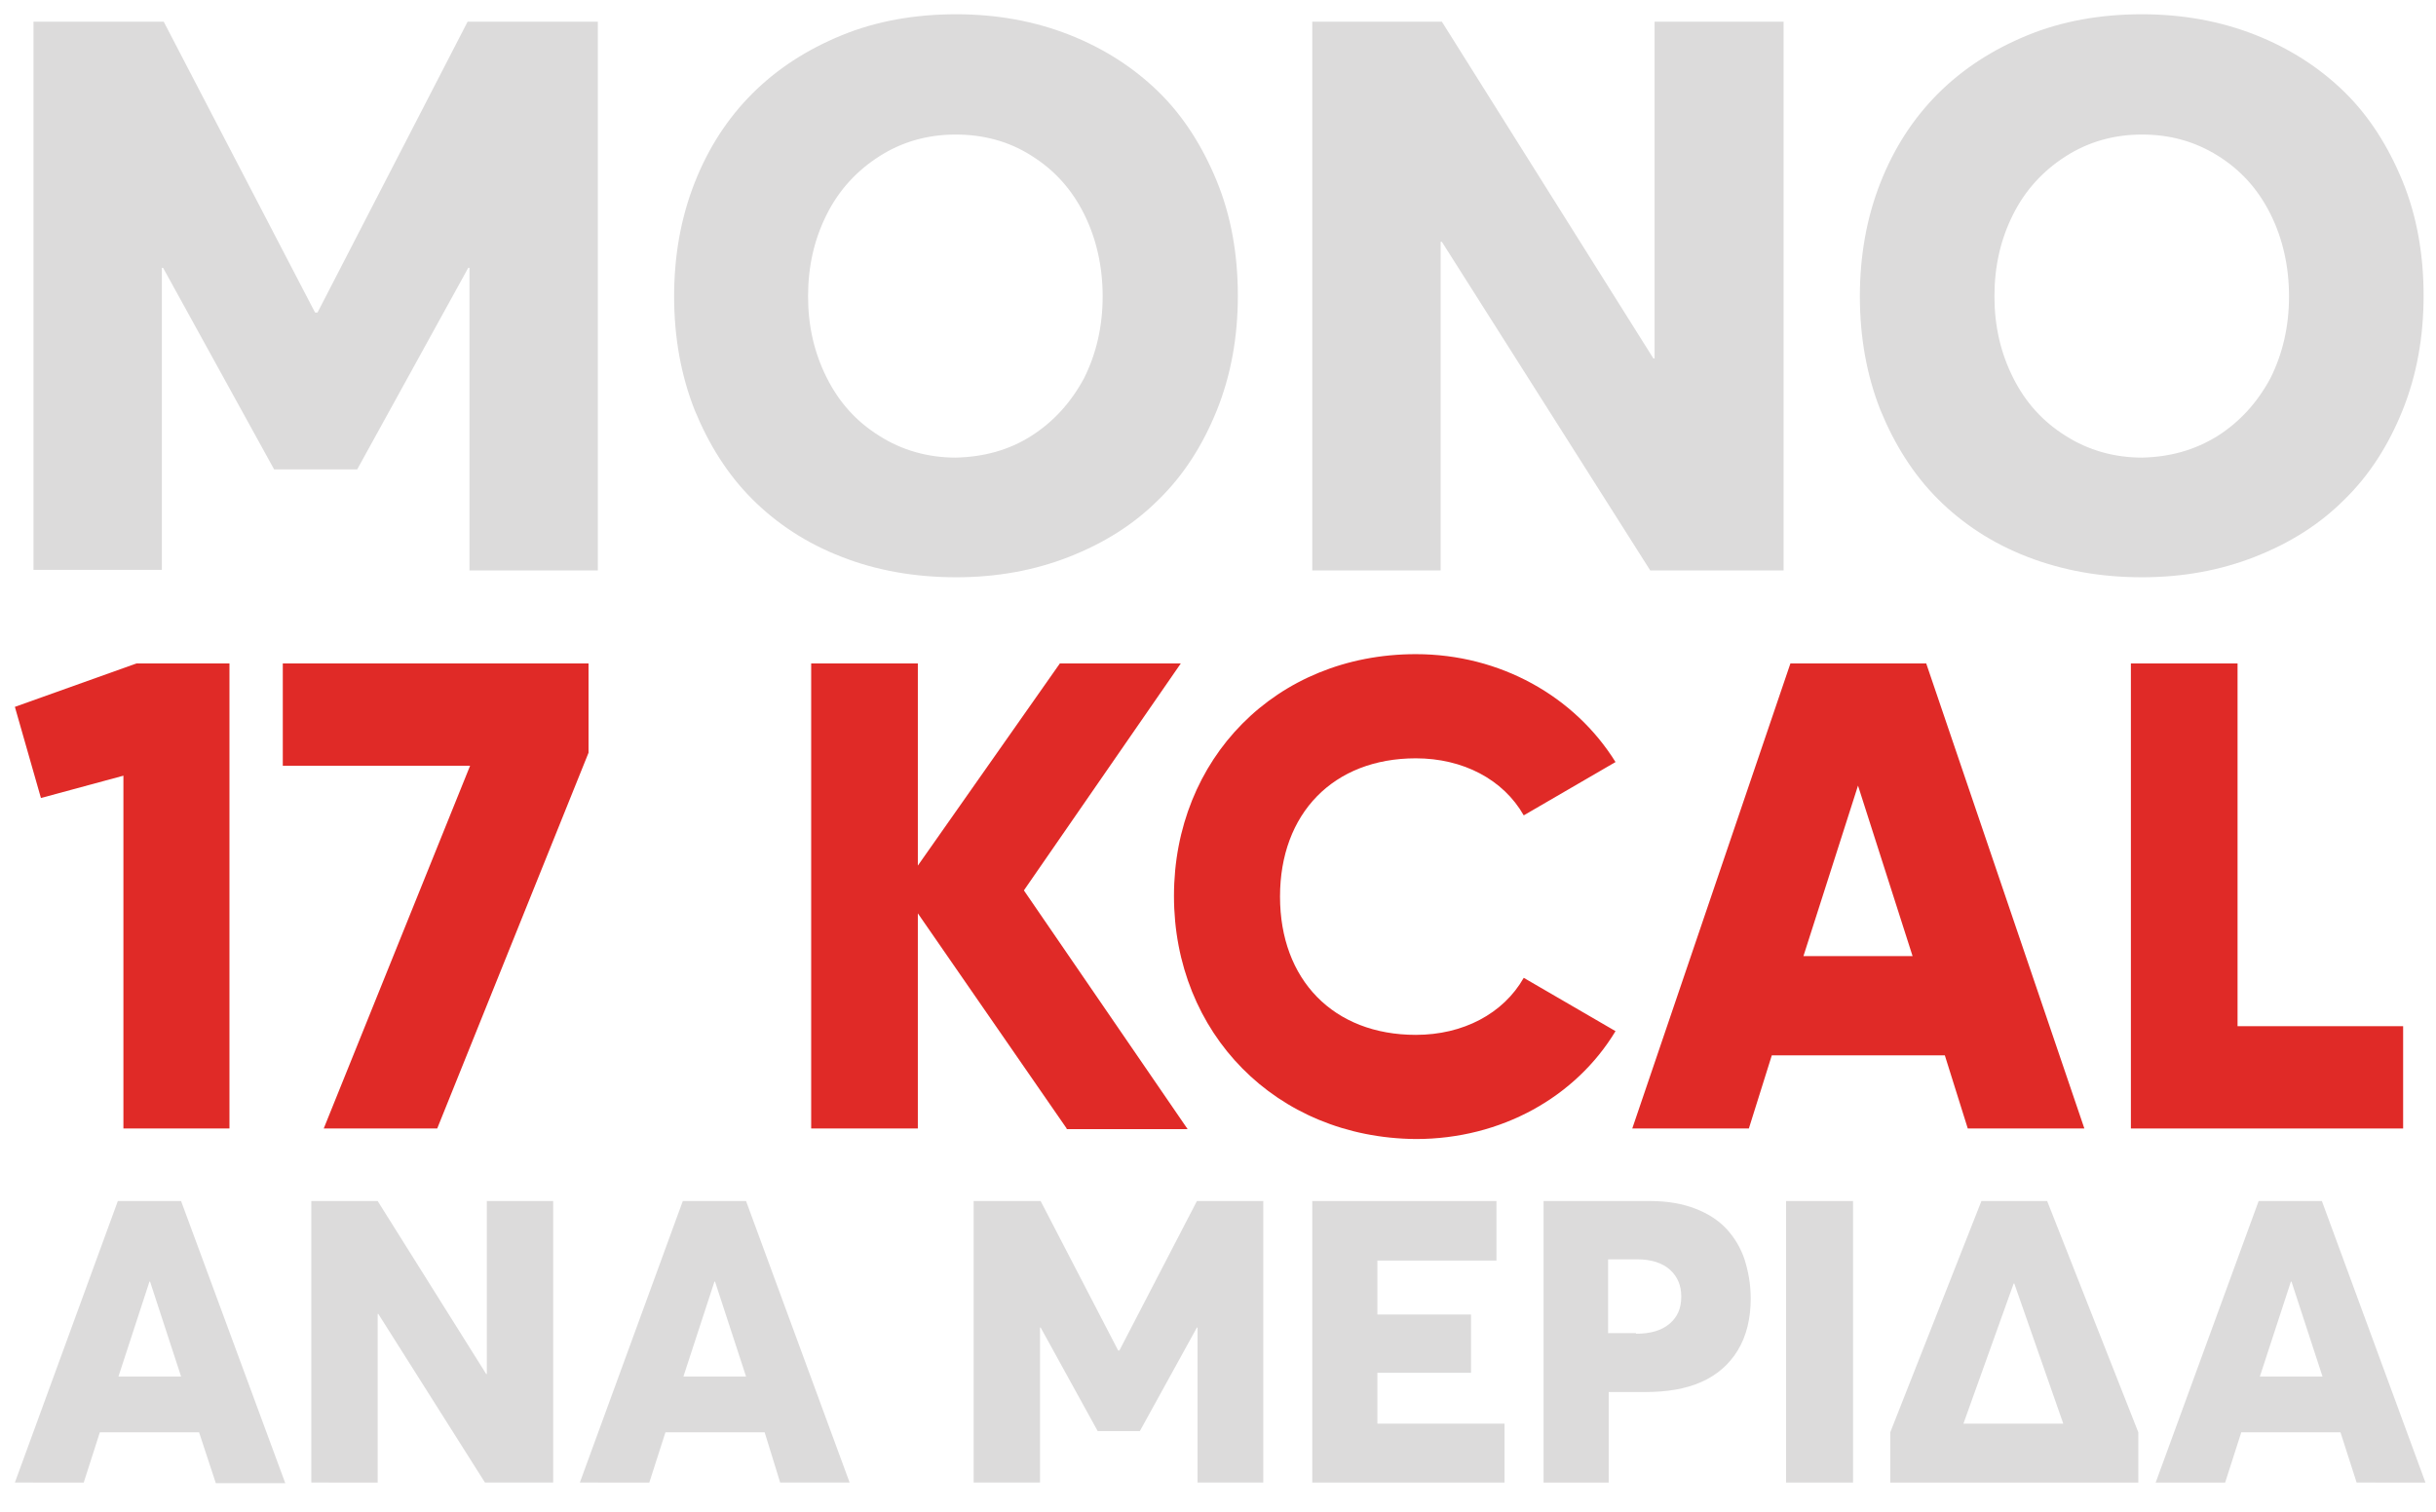
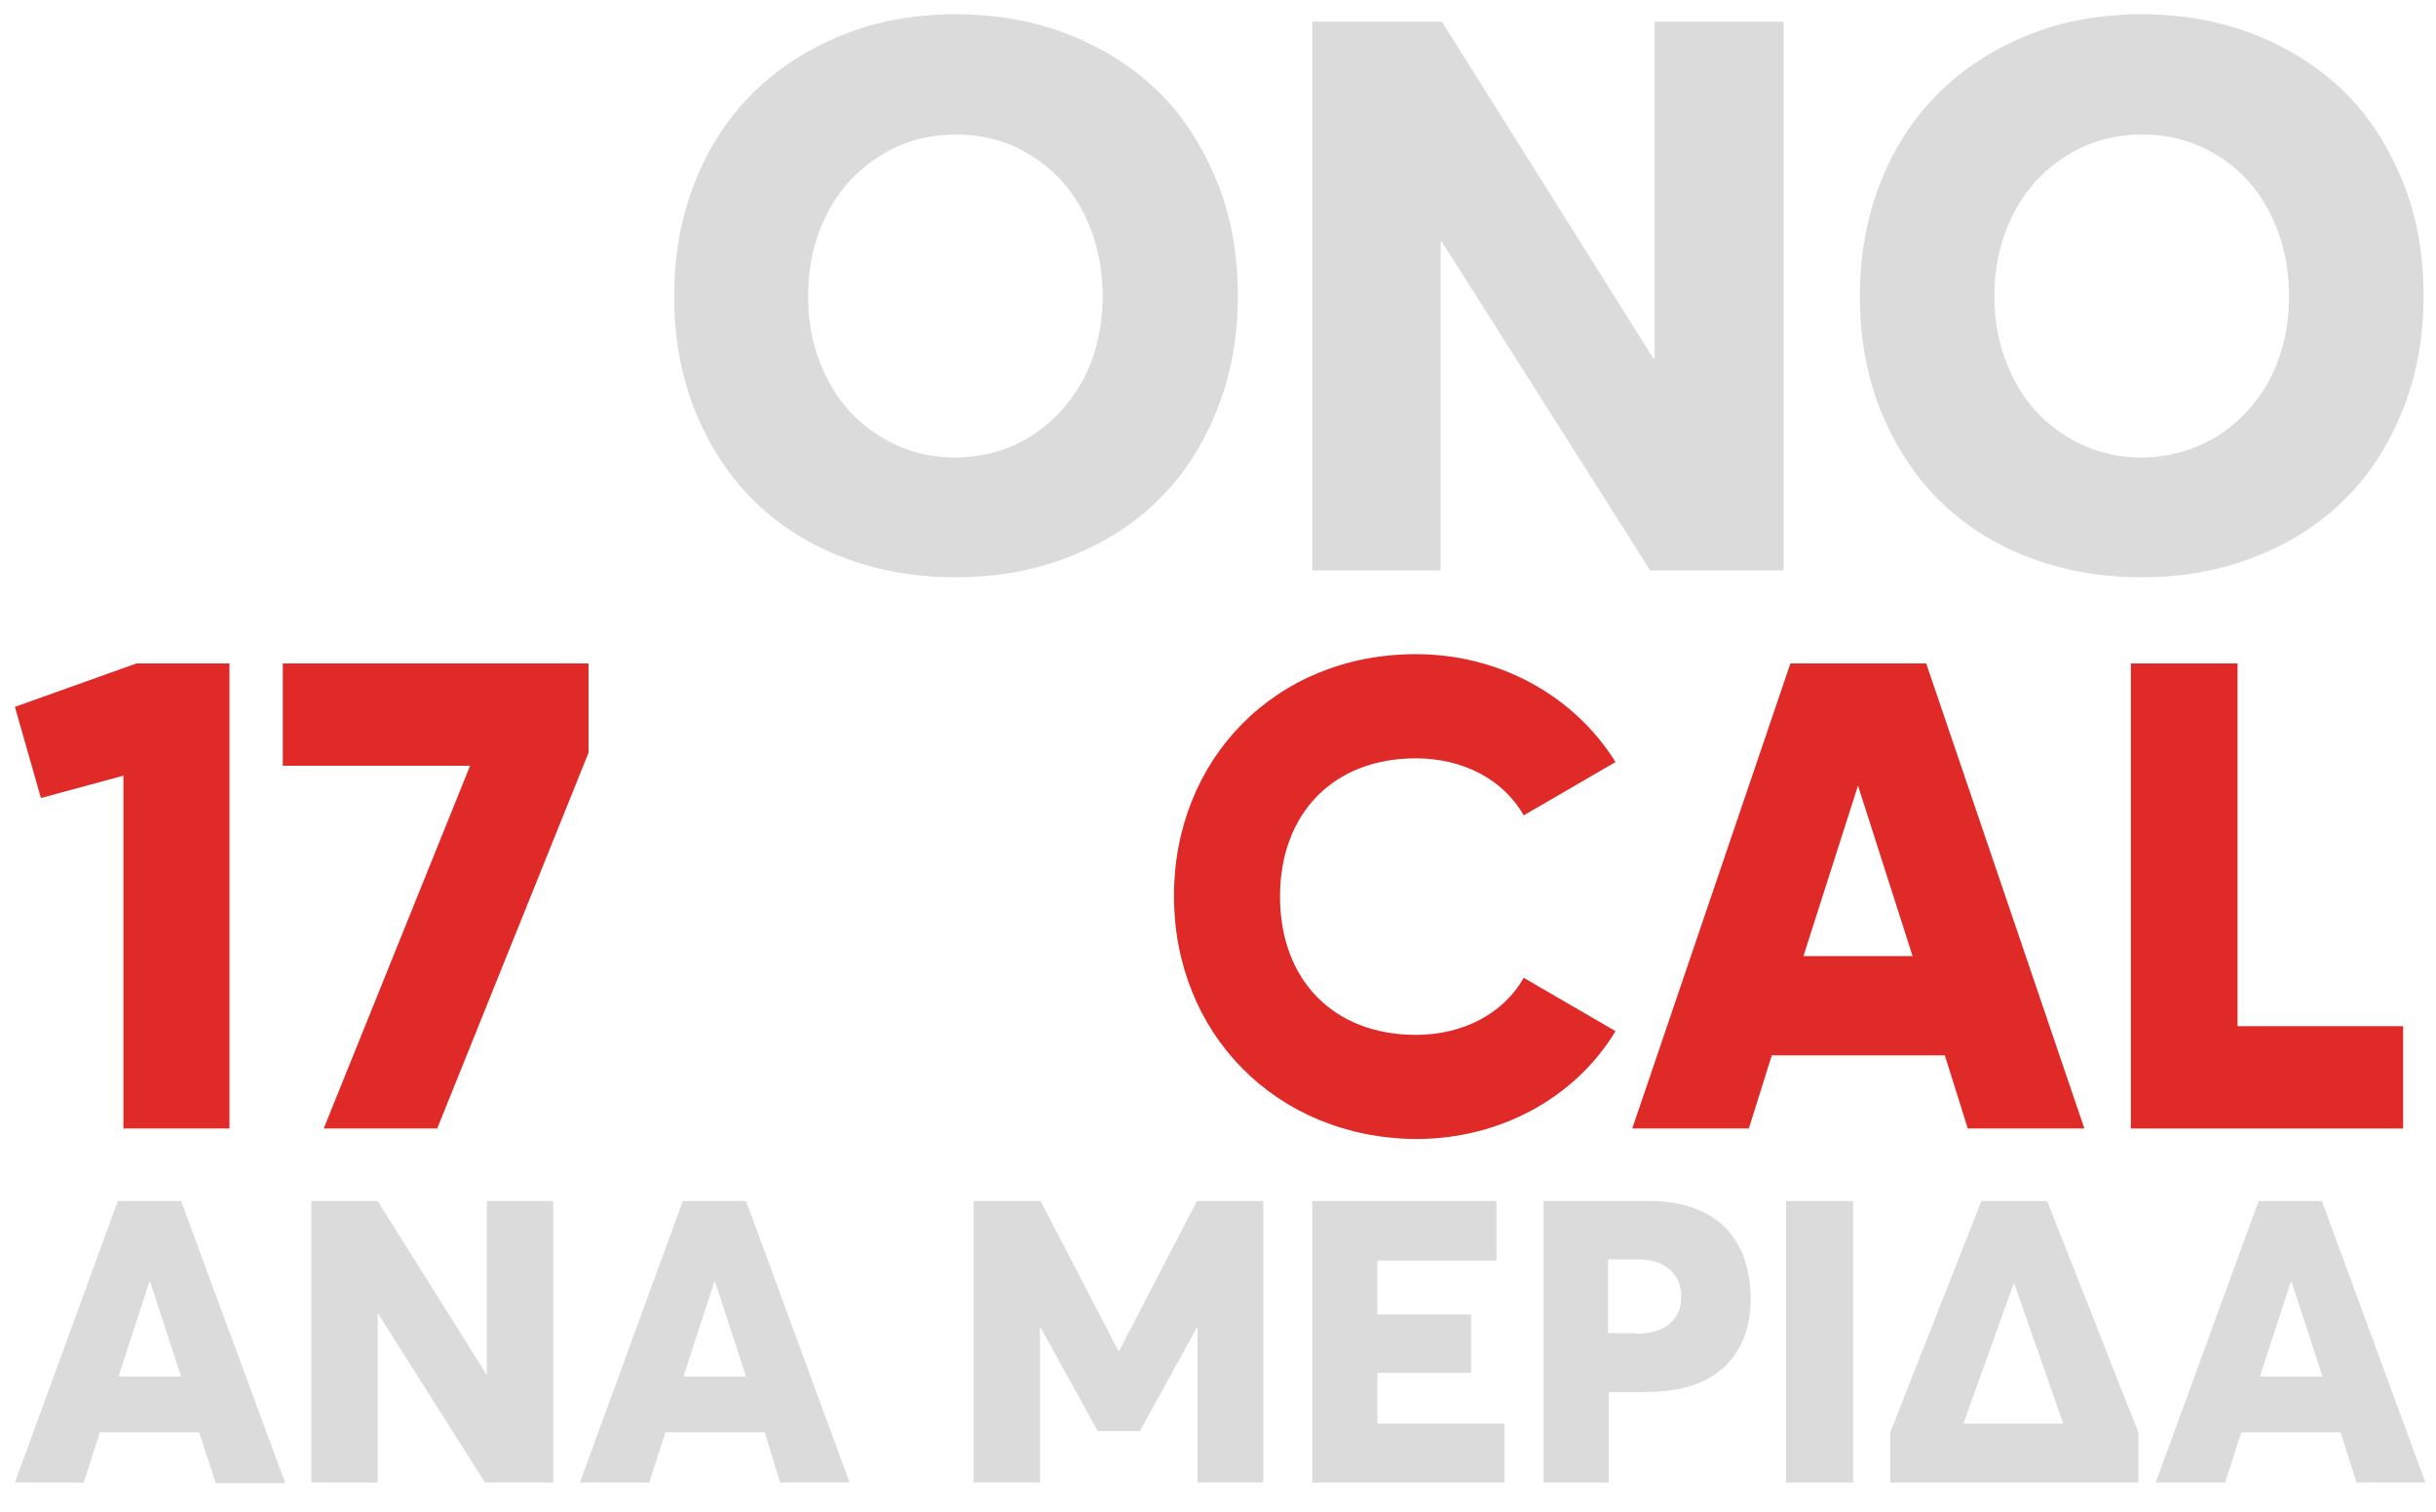
<svg xmlns="http://www.w3.org/2000/svg" id="Layer_1" x="0px" y="0px" viewBox="0 0 392.8 243.9" style="enable-background:new 0 0 392.8 243.9;" xml:space="preserve">
  <style type="text/css">
	.st0{fill:#DCDBDB;}
	.st1{fill:#E02A27;}
</style>
  <g>
    <g>
-       <path class="st0" d="M96.4,3.5v88.5H75.7V43.2h-0.2L57.6,75.7H44.2L26.3,43.2h-0.2v48.7H5.4V3.5h21l24.4,46.9h0.4L75.4,3.5H96.4z" />
      <path class="st0" d="M135.7,89.8c-5.7-2.2-10.5-5.4-14.4-9.3c-4-4-7-8.8-9.3-14.4c-2.2-5.6-3.3-11.7-3.3-18.3s1.1-12.7,3.3-18.3    c2.2-5.6,5.3-10.4,9.3-14.4c4-4,8.8-7.1,14.4-9.4s11.8-3.4,18.5-3.4c6.5,0,12.6,1.1,18.2,3.3s10.4,5.3,14.4,9.2s7.1,8.8,9.4,14.4    s3.4,11.8,3.4,18.5c0,6.6-1.1,12.8-3.4,18.5s-5.4,10.5-9.4,14.4c-4,4-8.8,7-14.4,9.2c-5.6,2.2-11.7,3.3-18.2,3.3    C147.5,93.1,141.3,92,135.7,89.8z M166.3,70.3c3.6-2.3,6.4-5.4,8.5-9.3c2-4,3-8.4,3-13.2s-1-9.3-3-13.3s-4.8-7.1-8.5-9.4    c-3.6-2.3-7.7-3.4-12.2-3.4c-4.6,0-8.7,1.2-12.3,3.5c-3.6,2.3-6.5,5.4-8.5,9.4c-2,4-3,8.3-3,13.2c0,4.8,1,9.1,3,13.1    c2,4,4.8,7.1,8.5,9.4c3.6,2.3,7.8,3.5,12.3,3.5C158.6,73.7,162.7,72.6,166.3,70.3z" />
      <path class="st0" d="M287.6,3.5v88.5h-21.5l-33.6-53h-0.2v53h-20.7V3.5h20.9l34.1,54.3h0.2V3.5H287.6z" />
      <path class="st0" d="M326.9,89.8c-5.7-2.2-10.5-5.4-14.4-9.3c-4-4-7-8.8-9.3-14.4c-2.2-5.6-3.3-11.7-3.3-18.3s1.1-12.7,3.3-18.3    c2.2-5.6,5.3-10.4,9.3-14.4c4-4,8.8-7.1,14.4-9.4s11.8-3.4,18.5-3.4c6.5,0,12.6,1.1,18.2,3.3c5.6,2.2,10.4,5.3,14.4,9.2    s7.1,8.8,9.4,14.4s3.4,11.8,3.4,18.5c0,6.6-1.1,12.8-3.4,18.5s-5.4,10.5-9.4,14.4c-4,4-8.8,7-14.4,9.2c-5.6,2.2-11.7,3.3-18.2,3.3    C338.7,93.1,332.6,92,326.9,89.8z M357.6,70.3c3.6-2.3,6.4-5.4,8.5-9.3c2-4,3-8.4,3-13.2s-1-9.3-3-13.3c-2-4-4.8-7.1-8.5-9.4    s-7.7-3.4-12.2-3.4c-4.6,0-8.7,1.2-12.3,3.5c-3.6,2.3-6.5,5.4-8.5,9.4s-3,8.3-3,13.2c0,4.8,1,9.1,3,13.1s4.8,7.1,8.5,9.4    c3.6,2.3,7.8,3.5,12.3,3.5C349.9,73.7,353.9,72.6,357.6,70.3z" />
    </g>
  </g>
  <g>
    <g>
      <path class="st1" d="M37,107v75H19.9v-56.9l-13.3,3.6l-4.2-14.7L22,107H37z" />
      <path class="st1" d="M94.9,107v14.4L70.5,182H52.2l23.6-58.5H45.6V107H94.9z" />
-       <path class="st1" d="M172,182l-24-34.7V182h-17.2v-75H148v32.6l22.9-32.6h19.5l-25.3,36.6l26.4,38.5H172z" />
      <path class="st1" d="M189.3,144.5c0-22.1,16.4-39,39-39c13.6,0,25.6,6.8,32.2,17.4l-14.8,8.6c-3.3-5.8-9.8-9.2-17.4-9.2    c-13.3,0-21.9,8.9-21.9,22.3c0,13.4,8.6,22.3,21.9,22.3c7.6,0,14.1-3.4,17.4-9.2l14.8,8.6c-6.4,10.6-18.4,17.4-32.2,17.4    C205.7,183.5,189.3,166.6,189.3,144.5z" />
      <path class="st1" d="M313.6,170.2h-27.9L282,182h-18.8l25.5-75h21.9l25.5,75h-18.8L313.6,170.2z M308.4,154.2l-8.8-27.5l-8.8,27.5    H308.4z" />
      <path class="st1" d="M387.5,165.5V182h-43.9v-75h17.2v58.5H387.5z" />
    </g>
  </g>
  <g>
    <g>
      <path class="st0" d="M32.1,231h-16l-2.6,8.1H2.4L19,193.7h10.2L46,239.2H34.8L32.1,231z M29.2,222l-5-15.3h-0.1l-5,15.3H29.2z" />
      <path class="st0" d="M89.2,193.7v45.4h-11L61,211.9h-0.1v27.2H50.2v-45.4h10.7l17.5,27.9h0.1v-27.9H89.2z" />
      <path class="st0" d="M123.3,231h-16l-2.6,8.1H93.5l16.6-45.4h10.2l16.7,45.4h-11.2L123.3,231z M120.3,222l-5-15.3h-0.1l-5,15.3    H120.3z" />
      <path class="st0" d="M203.7,193.7v45.4h-10.6v-25H193l-9.2,16.7h-6.8l-9.2-16.7h-0.1v25H157v-45.4h10.8l12.5,24.1h0.2l12.5-24.1    H203.7z" />
      <path class="st0" d="M211.6,193.7h29.7v9.6h-19.2v8.7h15.1v9.4h-15.1v8.2h20.5v9.5h-31V193.7z" />
      <path class="st0" d="M248.8,193.7h17.3c2.7,0,5.1,0.4,7.2,1.2c2.1,0.8,3.8,1.9,5.1,3.3c1.3,1.4,2.3,3.1,2.9,4.9c0.6,1.9,1,4,1,6.3    c0,3.3-0.7,6.1-2.1,8.4c-1.4,2.3-3.4,4-5.9,5.1c-2.5,1.1-5.5,1.6-9,1.6h-5.9v14.6h-10.5V193.7z M263.8,215.1    c2.3,0,4.1-0.5,5.4-1.6c1.3-1.1,1.9-2.5,1.9-4.4c0-1.8-0.6-3.2-1.8-4.3c-1.2-1.1-3-1.7-5.3-1.7h-4.7v11.9H263.8z" />
      <path class="st0" d="M288,193.7h10.8v45.4H288V193.7z" />
      <path class="st0" d="M344.8,231v8.1h-40V231l14.7-37.3h10.6L344.8,231z M332.7,229.6l-7.9-22.6h-0.1l-8.1,22.6H332.7z" />
      <path class="st0" d="M377.4,231h-16l-2.6,8.1h-11.2l16.6-45.4h10.2l16.7,45.4H380L377.4,231z M374.5,222l-5-15.3h-0.1l-5,15.3    H374.5z" />
    </g>
  </g>
</svg>